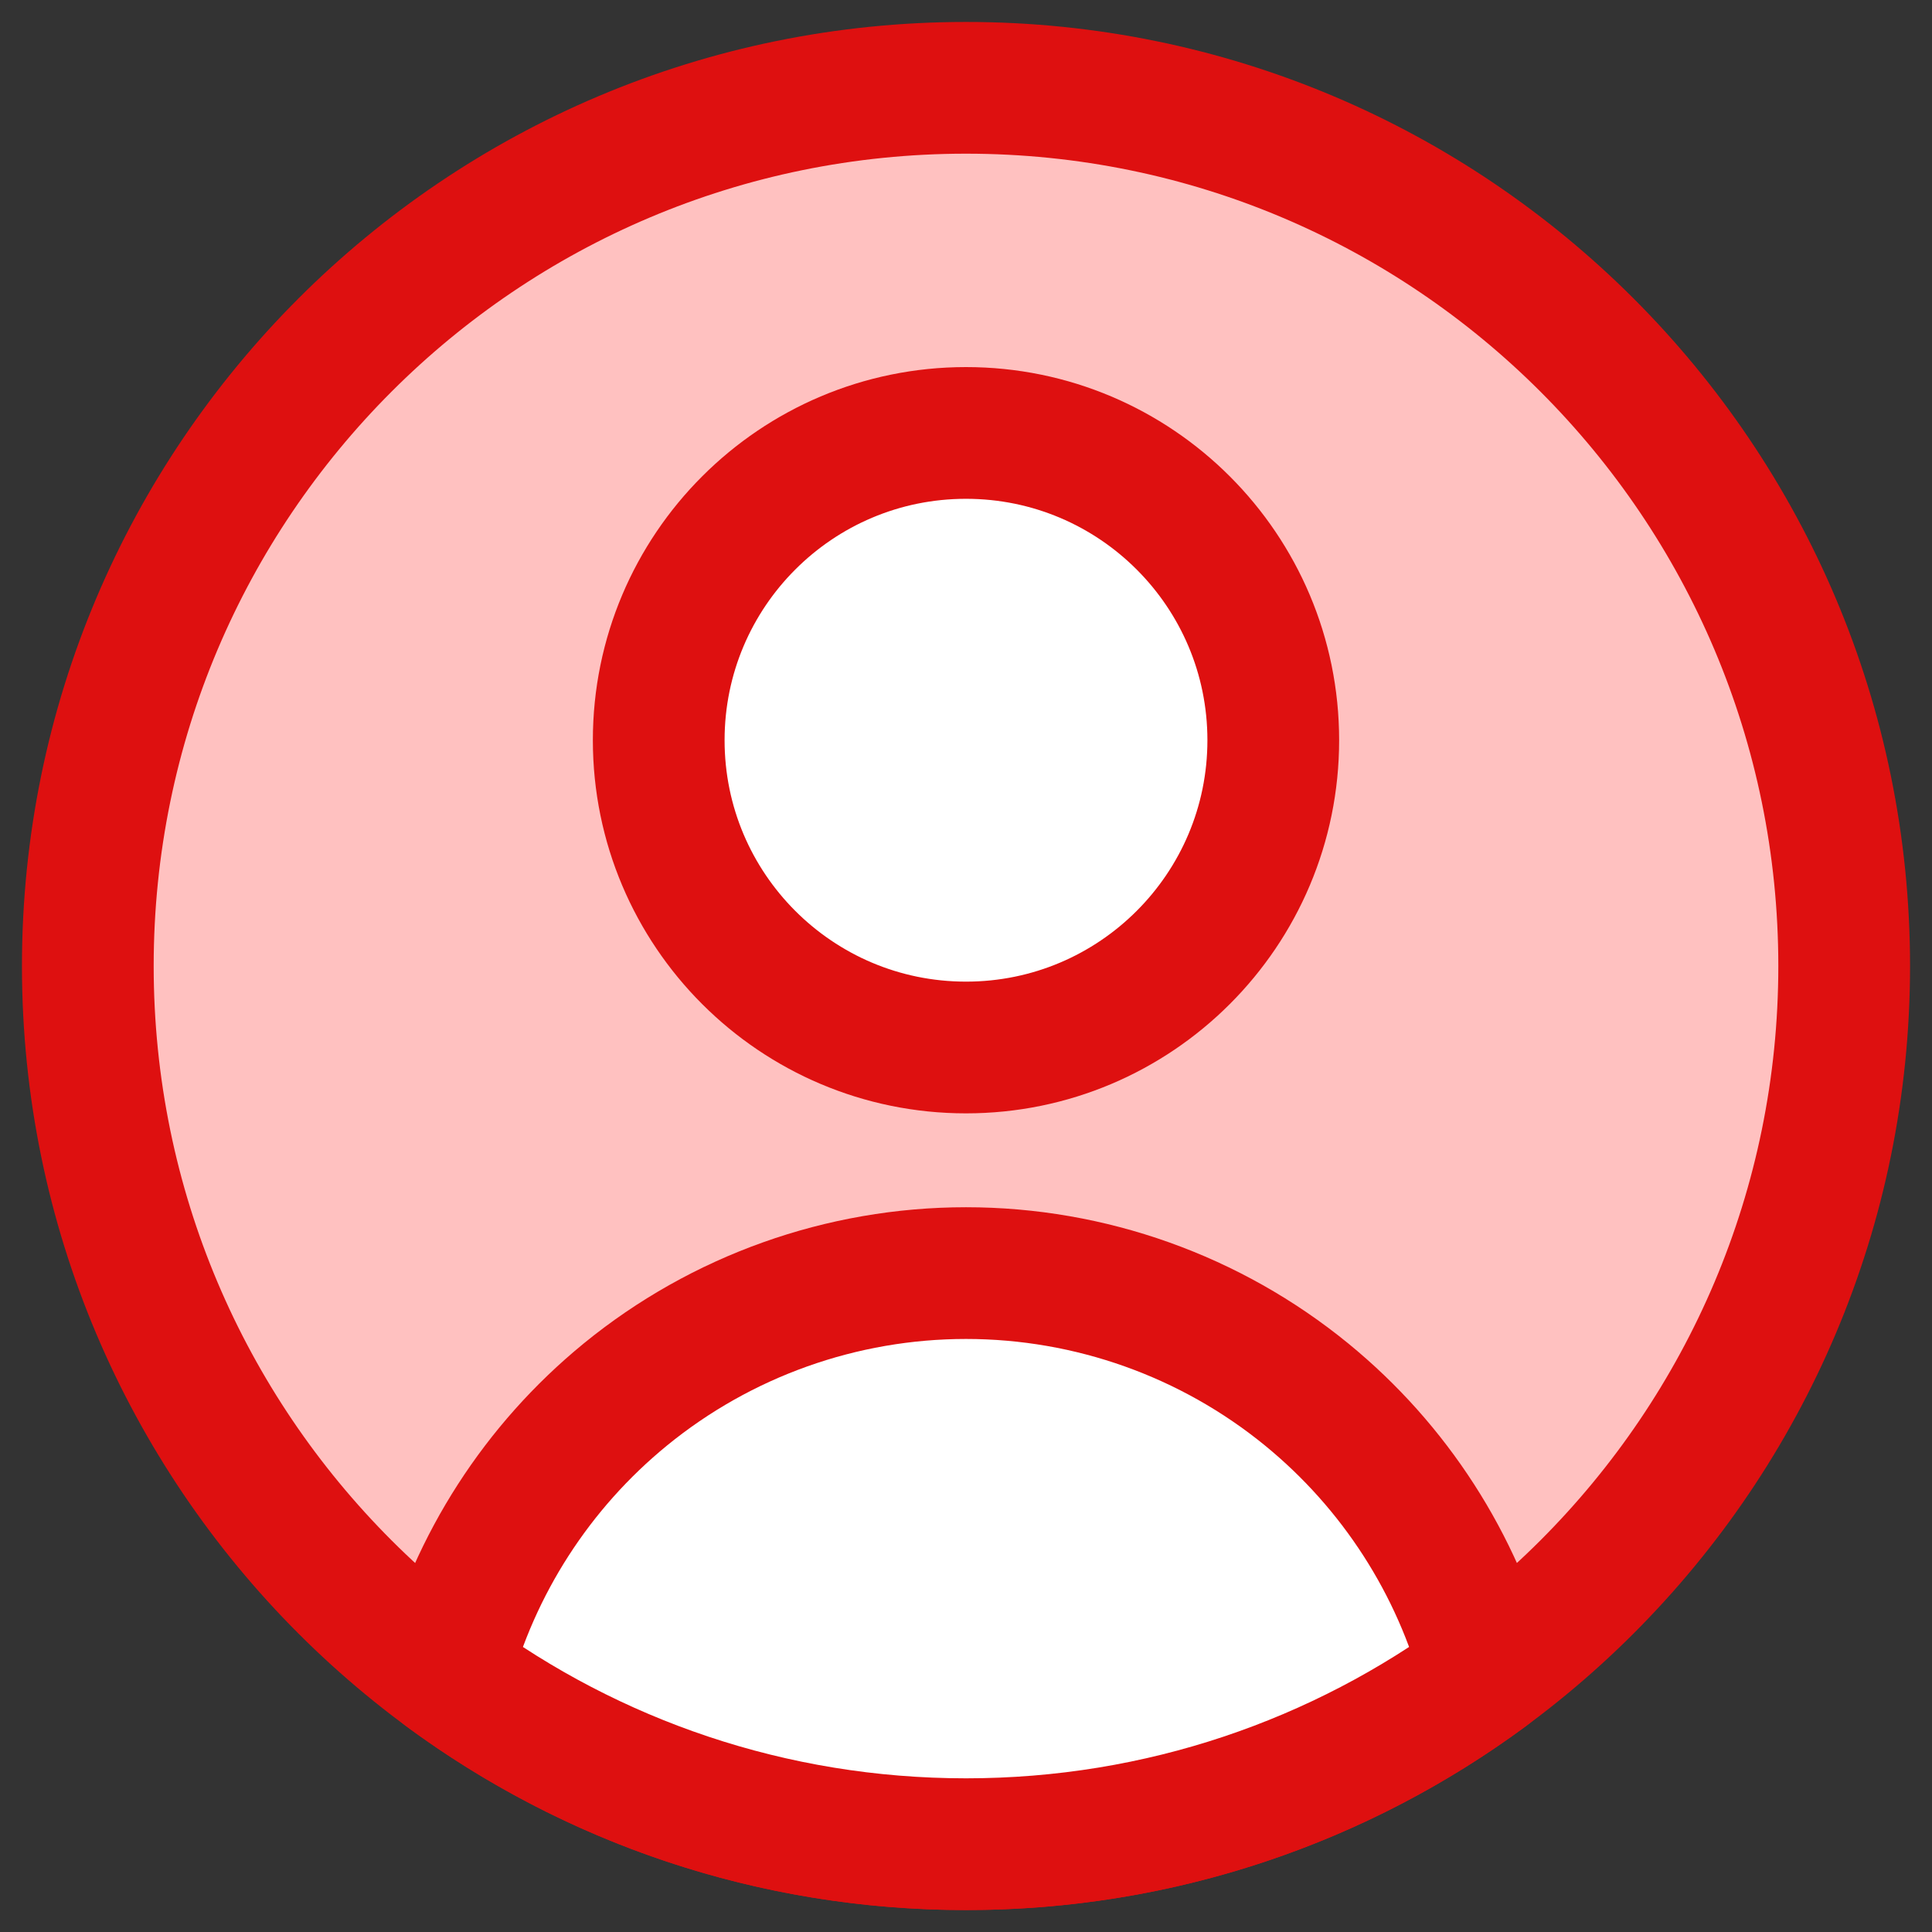
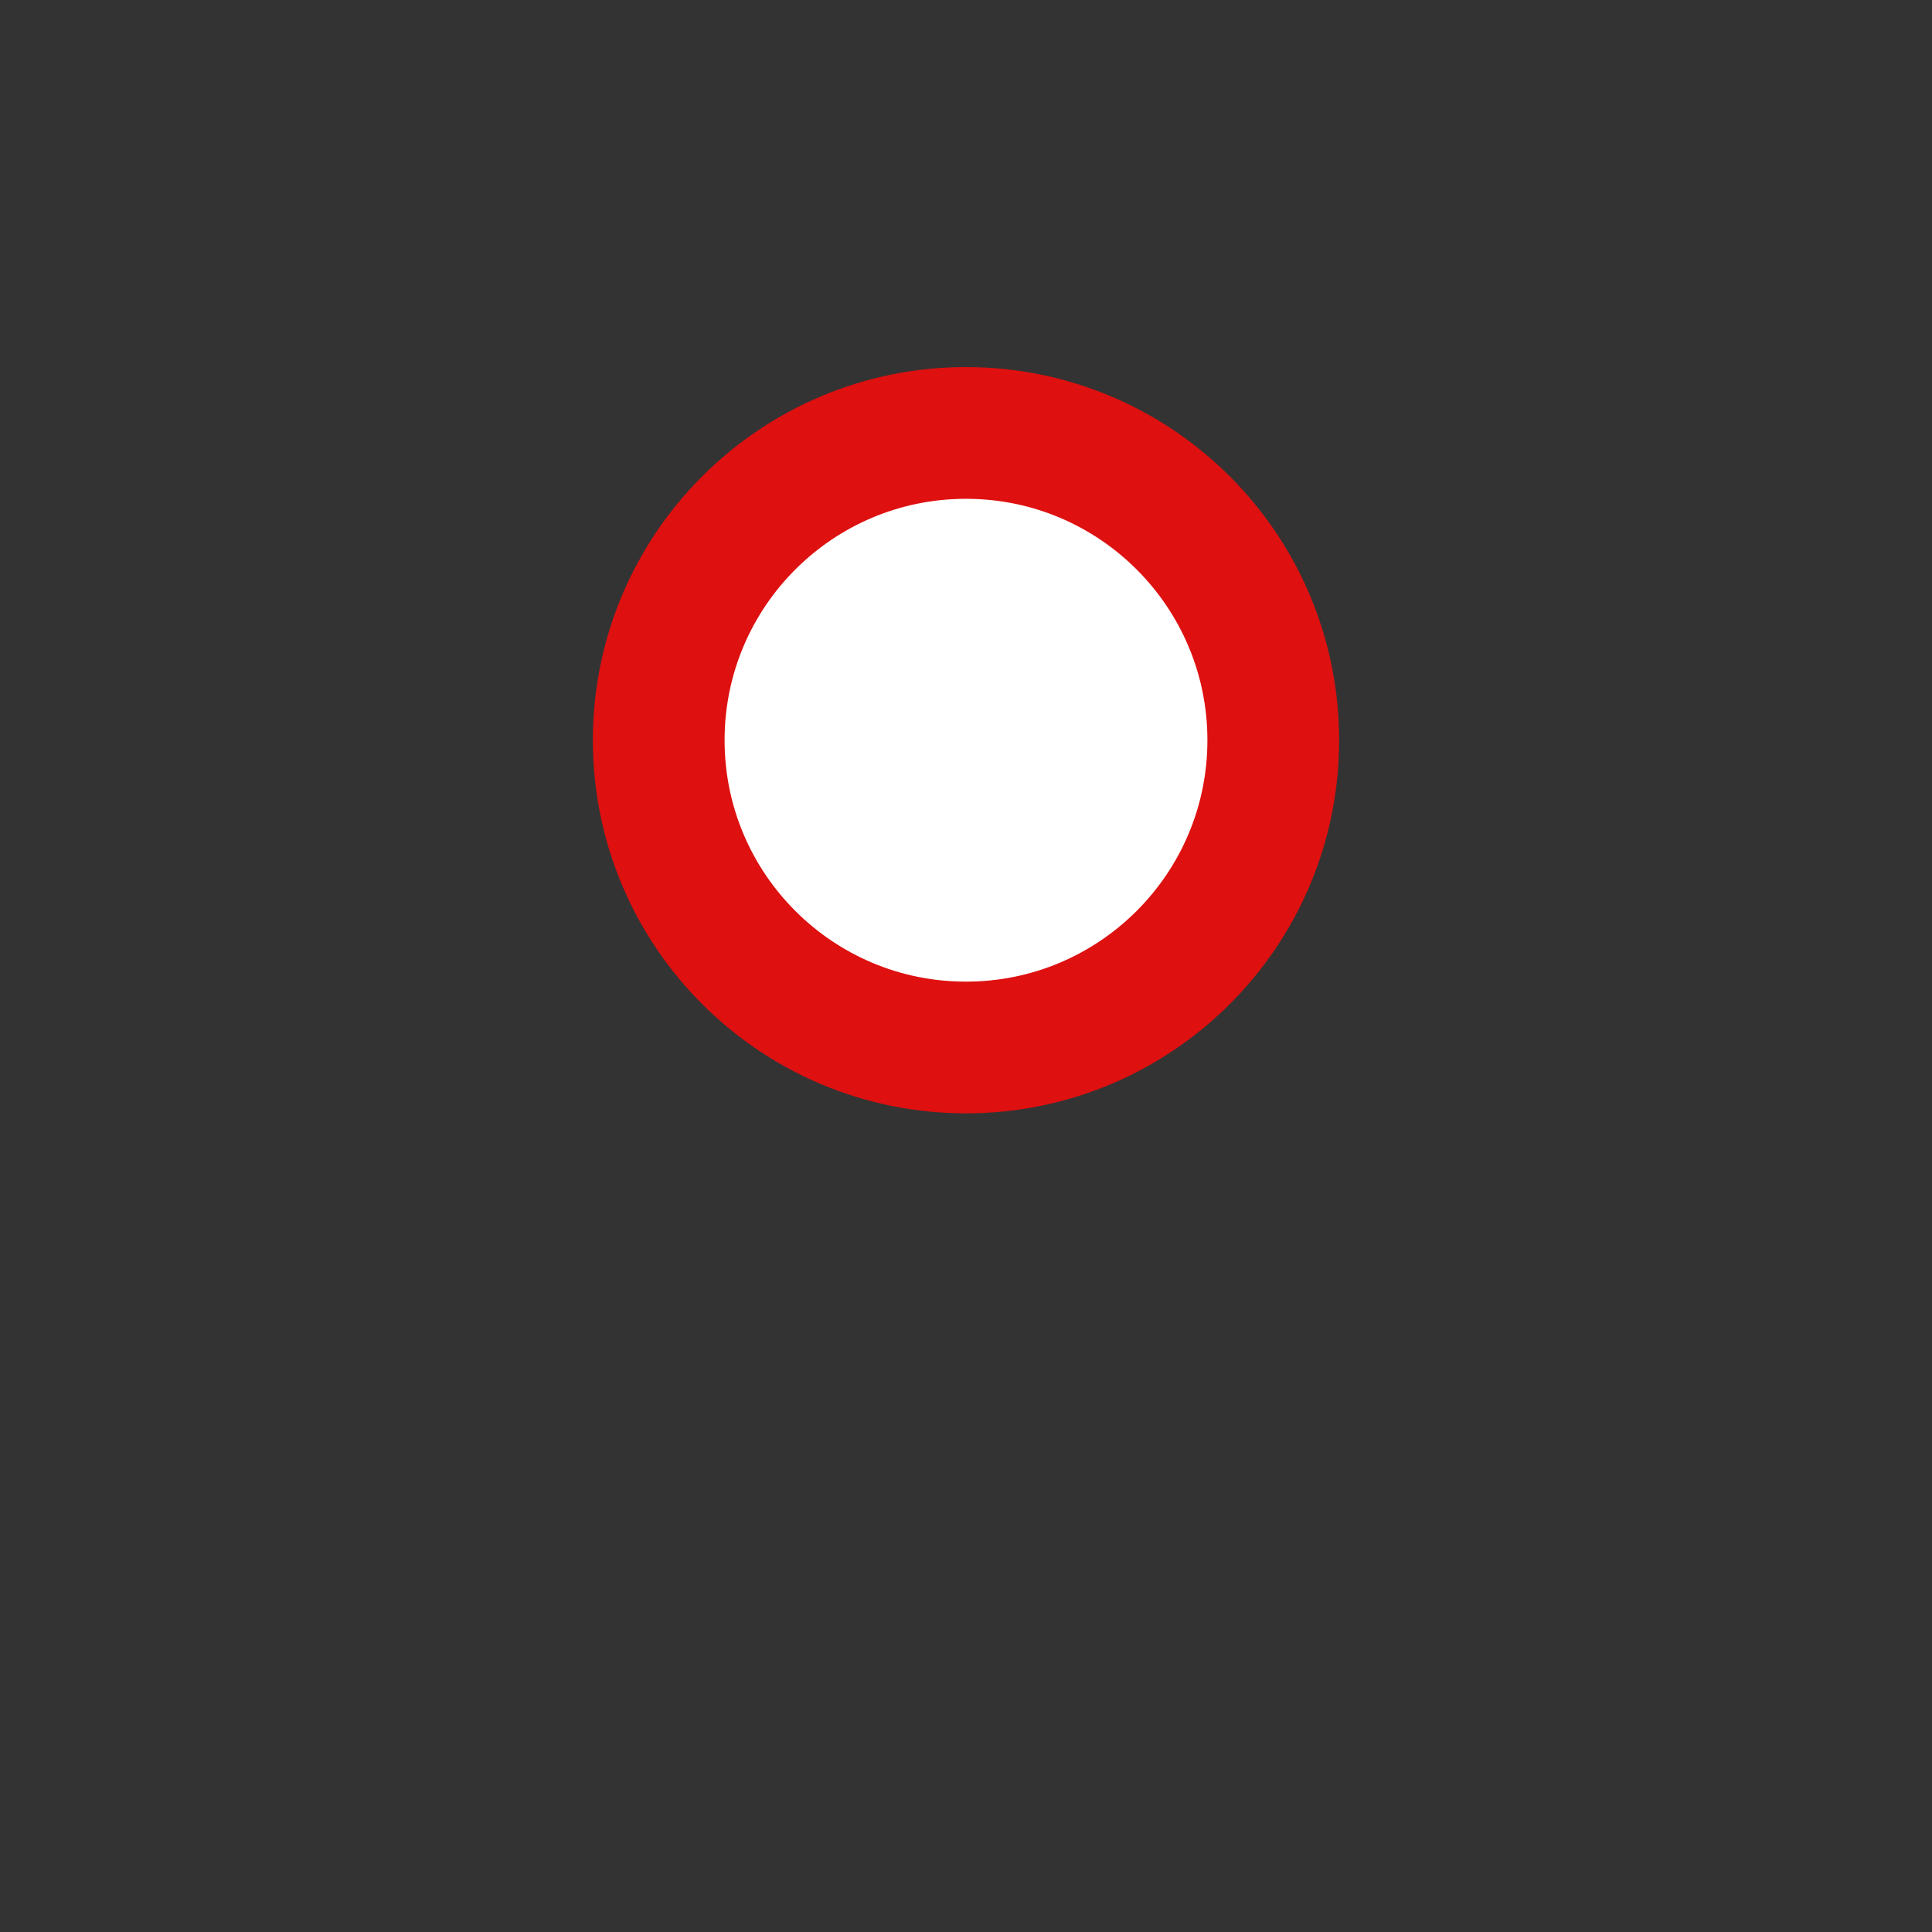
<svg xmlns="http://www.w3.org/2000/svg" width="22" height="22" viewBox="0 0 22 22" fill="none">
  <rect x="0" y="0" width="22" height="22" fill="#333333" stroke="none" />
-   <path d="M11 21C16.523 21 21 16.523 21 11C21 5.477 16.523 1 11 1C5.477 1 1 5.477 1 11C1 16.523 5.477 21 11 21Z" fill="#FFC1C0" stroke="#DE1010" stroke-width="1.5" stroke-linecap="round" stroke-linejoin="round" />
  <path d="M11 11.928C12.932 11.928 14.499 10.361 14.499 8.429C14.499 6.497 12.932 4.93 11 4.93C9.067 4.93 7.501 6.497 7.501 8.429C7.501 10.361 9.067 11.928 11 11.928Z" fill="white" stroke="#DE1010" stroke-width="1.5" stroke-linecap="round" stroke-linejoin="round" />
-   <path d="M16.927 19.055C15.268 20.278 13.219 21 11 21C8.782 21 6.732 20.278 5.073 19.055C5.404 17.811 6.118 16.7 7.119 15.881C8.214 14.986 9.586 14.497 11 14.497C12.415 14.497 13.786 14.986 14.881 15.881C15.882 16.7 16.597 17.811 16.927 19.055Z" fill="white" stroke="#DE1010" stroke-width="1.5" stroke-linecap="round" stroke-linejoin="round" />
</svg>